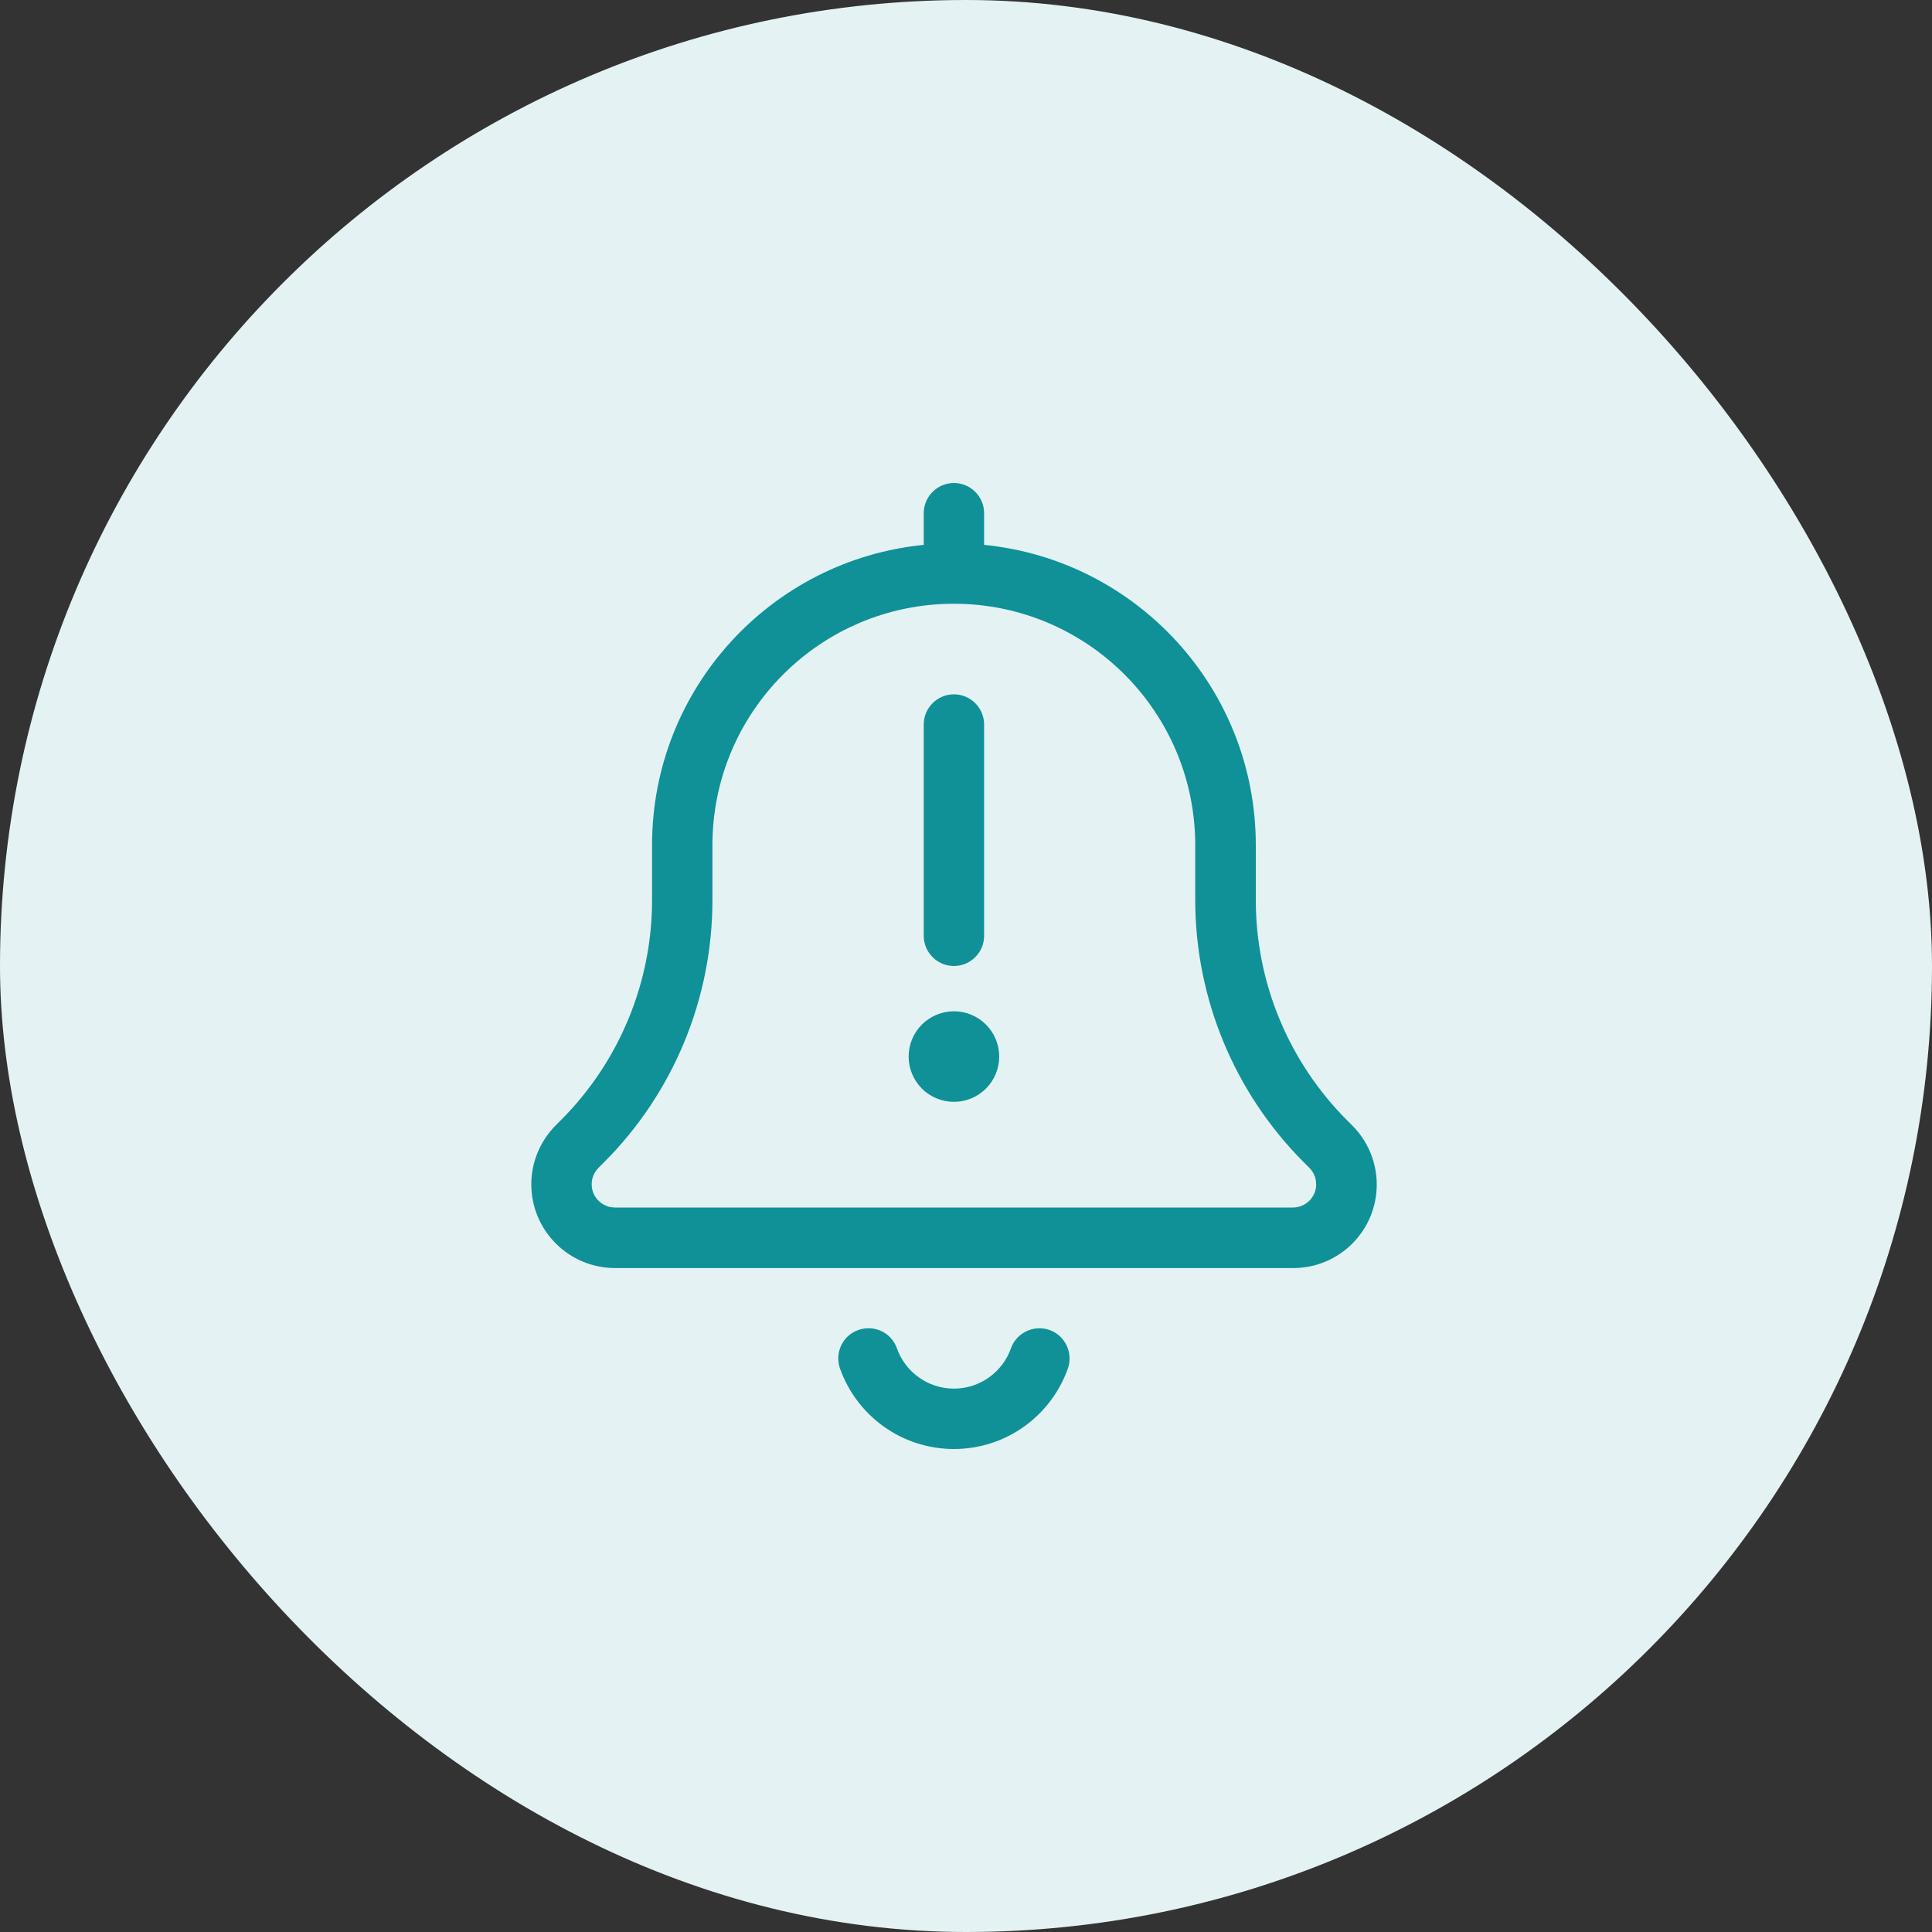
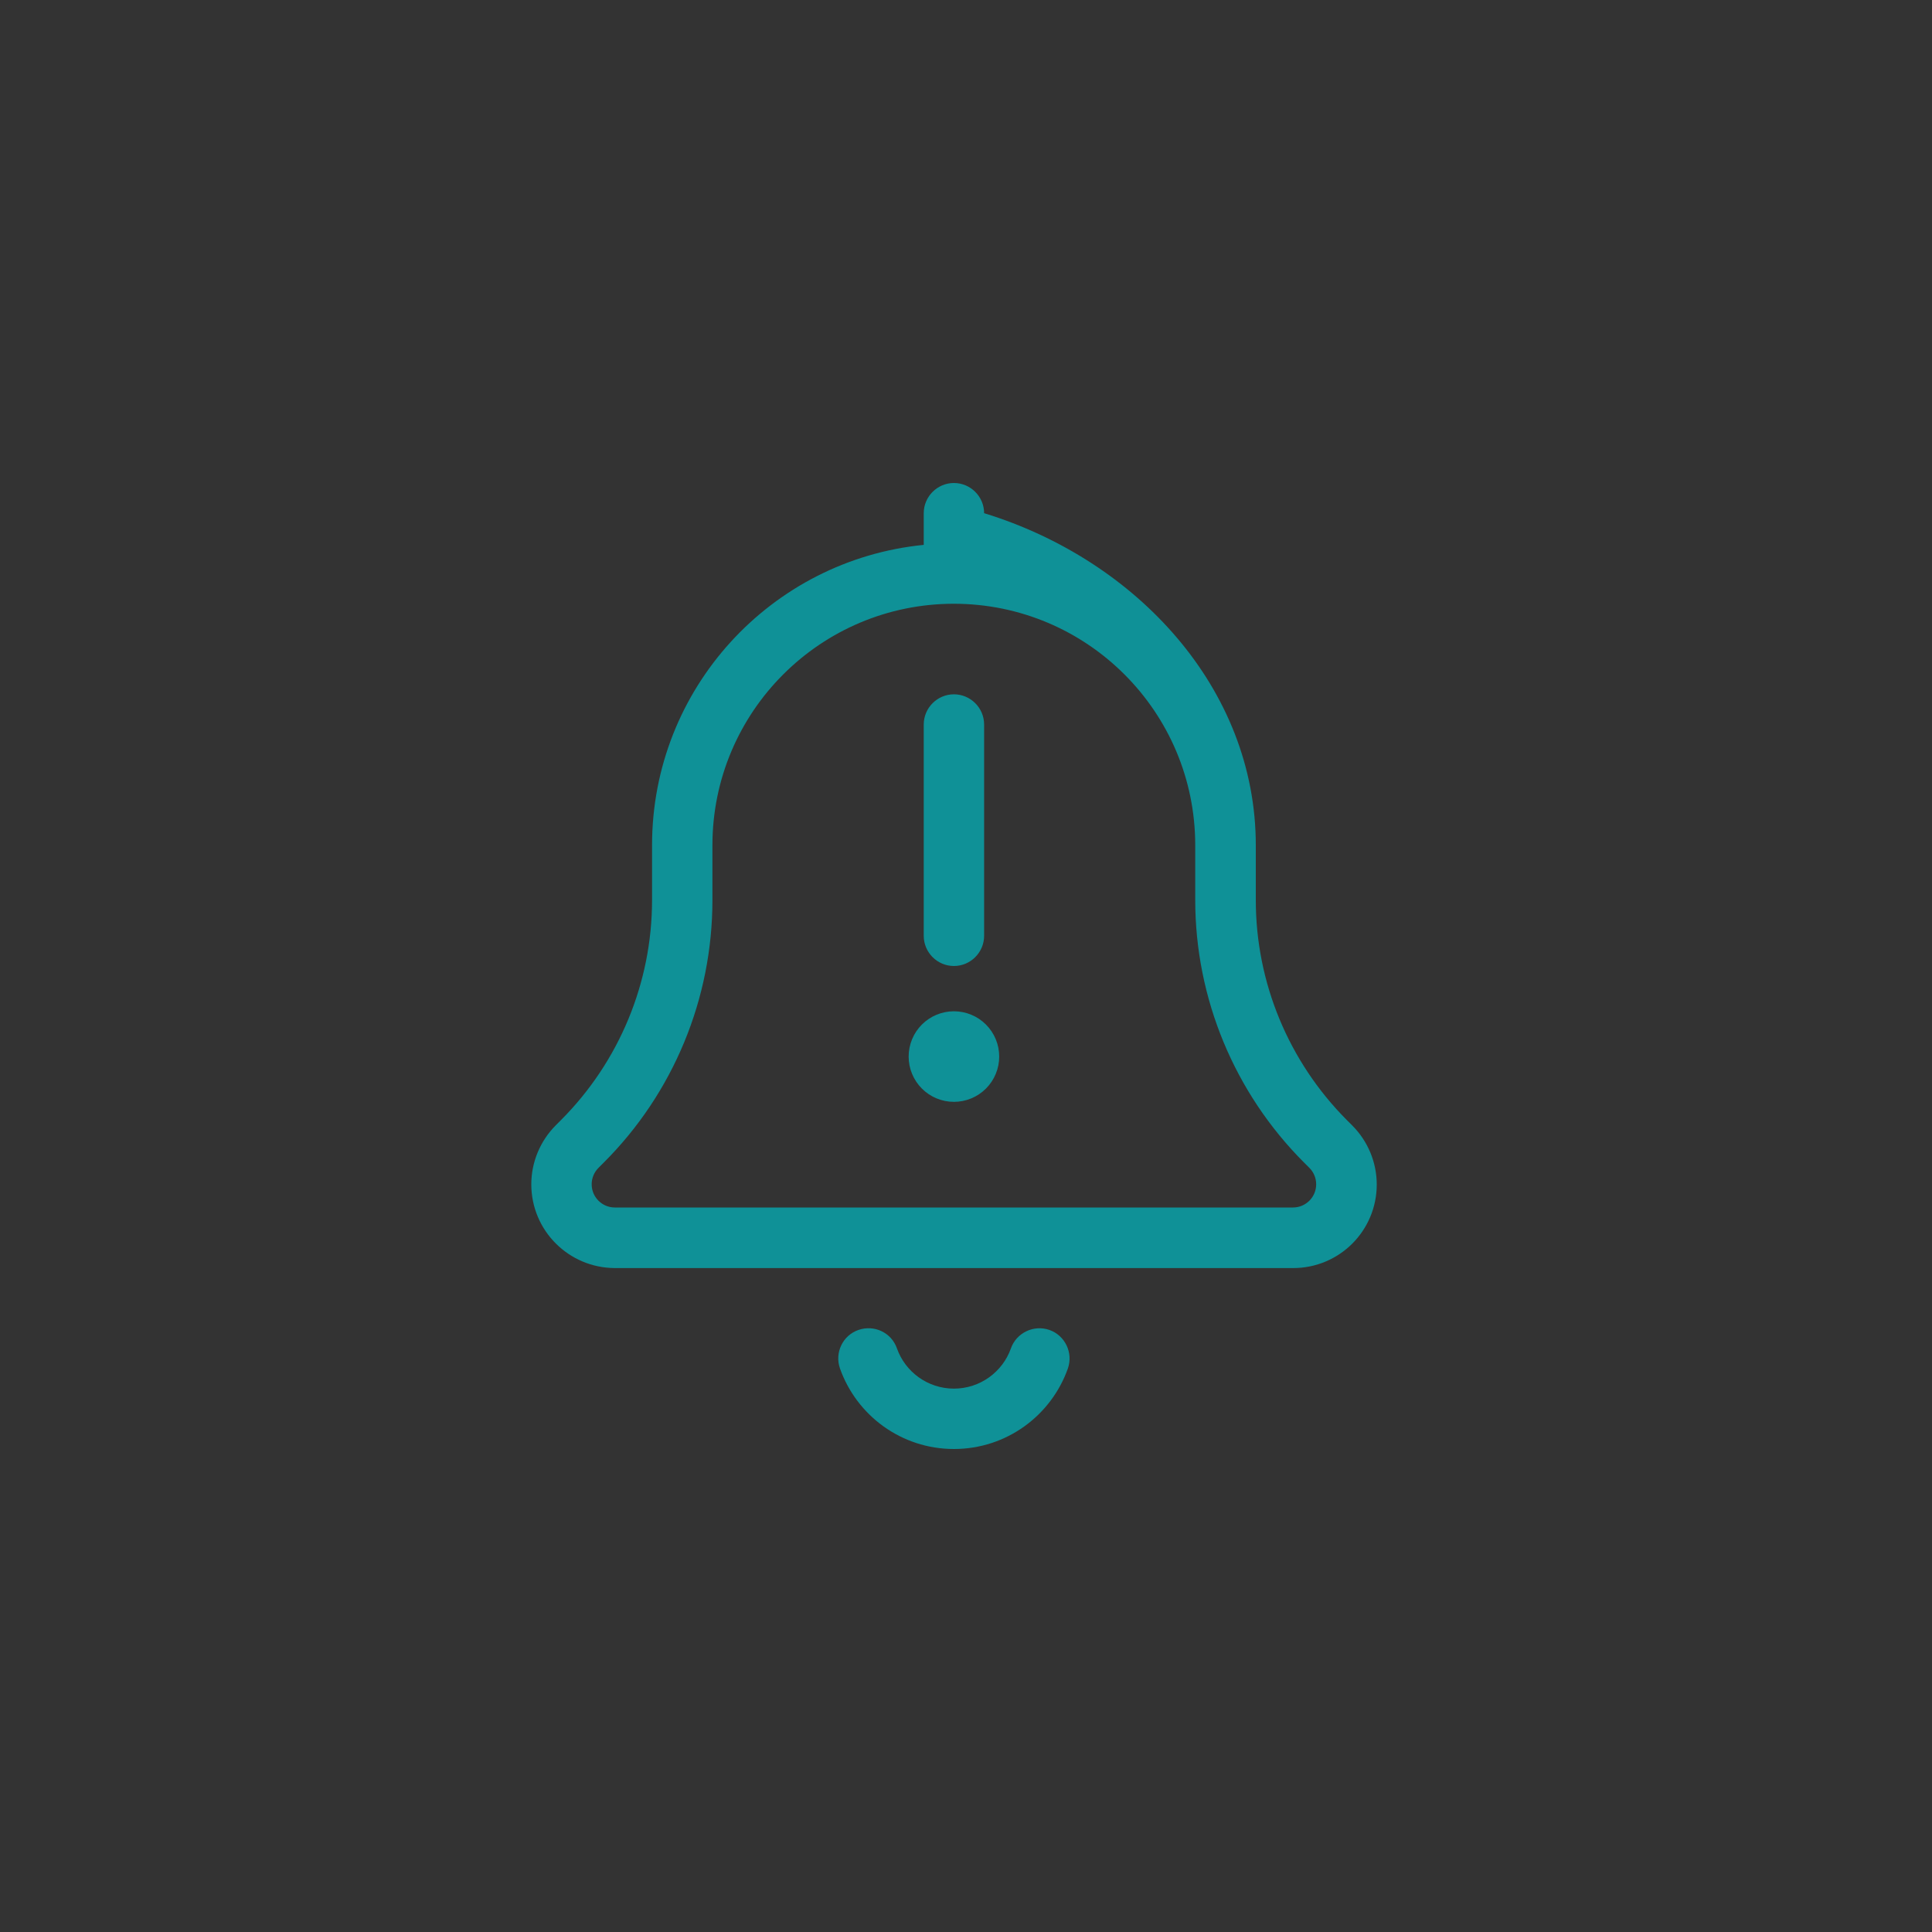
<svg xmlns="http://www.w3.org/2000/svg" width="80" height="80" viewBox="0 0 80 80" fill="none">
  <rect x="0" y="0" width="80" height="80" fill="#333333" stroke="none" />
-   <rect width="80" height="80" rx="40" fill="#E4F2F4" />
-   <path d="M38.25 21.25C38.25 20.562 38.812 20 39.5 20C40.188 20 40.75 20.562 40.75 21.25V22.562C47.07 23.188 52 28.516 52 35V37.273C52 40.688 53.359 43.961 55.773 46.383L55.992 46.602C56.641 47.25 57.008 48.133 57.008 49.047C57.008 50.961 55.461 52.508 53.547 52.508H25.461C23.547 52.5 22 50.953 22 49.039C22 48.125 22.367 47.242 23.016 46.594L23.234 46.375C25.641 43.961 27 40.688 27 37.273V35C27 28.516 31.93 23.188 38.25 22.562V21.25ZM39.5 25C33.977 25 29.5 29.477 29.5 35V37.273C29.5 41.352 27.883 45.266 24.992 48.148L24.781 48.359C24.602 48.539 24.5 48.781 24.5 49.039C24.5 49.57 24.93 50 25.461 50H53.539C54.07 50 54.5 49.57 54.5 49.039C54.5 48.781 54.398 48.539 54.219 48.359L54 48.141C51.117 45.258 49.492 41.344 49.492 37.266V35C49.492 29.477 45.016 25 39.492 25H39.5ZM37.141 55.836C37.484 56.805 38.414 57.5 39.5 57.5C40.586 57.5 41.516 56.805 41.859 55.836C42.086 55.188 42.805 54.844 43.453 55.07C44.102 55.297 44.445 56.016 44.219 56.664C43.531 58.609 41.68 60 39.5 60C37.32 60 35.469 58.609 34.781 56.664C34.555 56.016 34.891 55.297 35.547 55.07C36.203 54.844 36.914 55.18 37.141 55.836ZM37.625 43.75C37.625 43.253 37.822 42.776 38.174 42.424C38.526 42.072 39.003 41.875 39.5 41.875C39.997 41.875 40.474 42.072 40.826 42.424C41.178 42.776 41.375 43.253 41.375 43.75C41.375 44.247 41.178 44.724 40.826 45.076C40.474 45.428 39.997 45.625 39.5 45.625C39.003 45.625 38.526 45.428 38.174 45.076C37.822 44.724 37.625 44.247 37.625 43.75ZM40.75 30V38.75C40.75 39.438 40.188 40 39.5 40C38.812 40 38.25 39.438 38.25 38.75V30C38.25 29.312 38.812 28.75 39.5 28.75C40.188 28.75 40.75 29.312 40.75 30Z" fill="#0F9197" />
+   <path d="M38.25 21.25C38.25 20.562 38.812 20 39.5 20C40.188 20 40.75 20.562 40.75 21.25C47.07 23.188 52 28.516 52 35V37.273C52 40.688 53.359 43.961 55.773 46.383L55.992 46.602C56.641 47.25 57.008 48.133 57.008 49.047C57.008 50.961 55.461 52.508 53.547 52.508H25.461C23.547 52.5 22 50.953 22 49.039C22 48.125 22.367 47.242 23.016 46.594L23.234 46.375C25.641 43.961 27 40.688 27 37.273V35C27 28.516 31.93 23.188 38.25 22.562V21.25ZM39.5 25C33.977 25 29.5 29.477 29.5 35V37.273C29.5 41.352 27.883 45.266 24.992 48.148L24.781 48.359C24.602 48.539 24.5 48.781 24.5 49.039C24.5 49.57 24.93 50 25.461 50H53.539C54.07 50 54.5 49.57 54.5 49.039C54.5 48.781 54.398 48.539 54.219 48.359L54 48.141C51.117 45.258 49.492 41.344 49.492 37.266V35C49.492 29.477 45.016 25 39.492 25H39.5ZM37.141 55.836C37.484 56.805 38.414 57.5 39.5 57.5C40.586 57.5 41.516 56.805 41.859 55.836C42.086 55.188 42.805 54.844 43.453 55.07C44.102 55.297 44.445 56.016 44.219 56.664C43.531 58.609 41.68 60 39.5 60C37.32 60 35.469 58.609 34.781 56.664C34.555 56.016 34.891 55.297 35.547 55.07C36.203 54.844 36.914 55.18 37.141 55.836ZM37.625 43.75C37.625 43.253 37.822 42.776 38.174 42.424C38.526 42.072 39.003 41.875 39.5 41.875C39.997 41.875 40.474 42.072 40.826 42.424C41.178 42.776 41.375 43.253 41.375 43.75C41.375 44.247 41.178 44.724 40.826 45.076C40.474 45.428 39.997 45.625 39.5 45.625C39.003 45.625 38.526 45.428 38.174 45.076C37.822 44.724 37.625 44.247 37.625 43.75ZM40.75 30V38.75C40.75 39.438 40.188 40 39.5 40C38.812 40 38.25 39.438 38.25 38.75V30C38.25 29.312 38.812 28.75 39.5 28.75C40.188 28.75 40.75 29.312 40.75 30Z" fill="#0F9197" />
</svg>